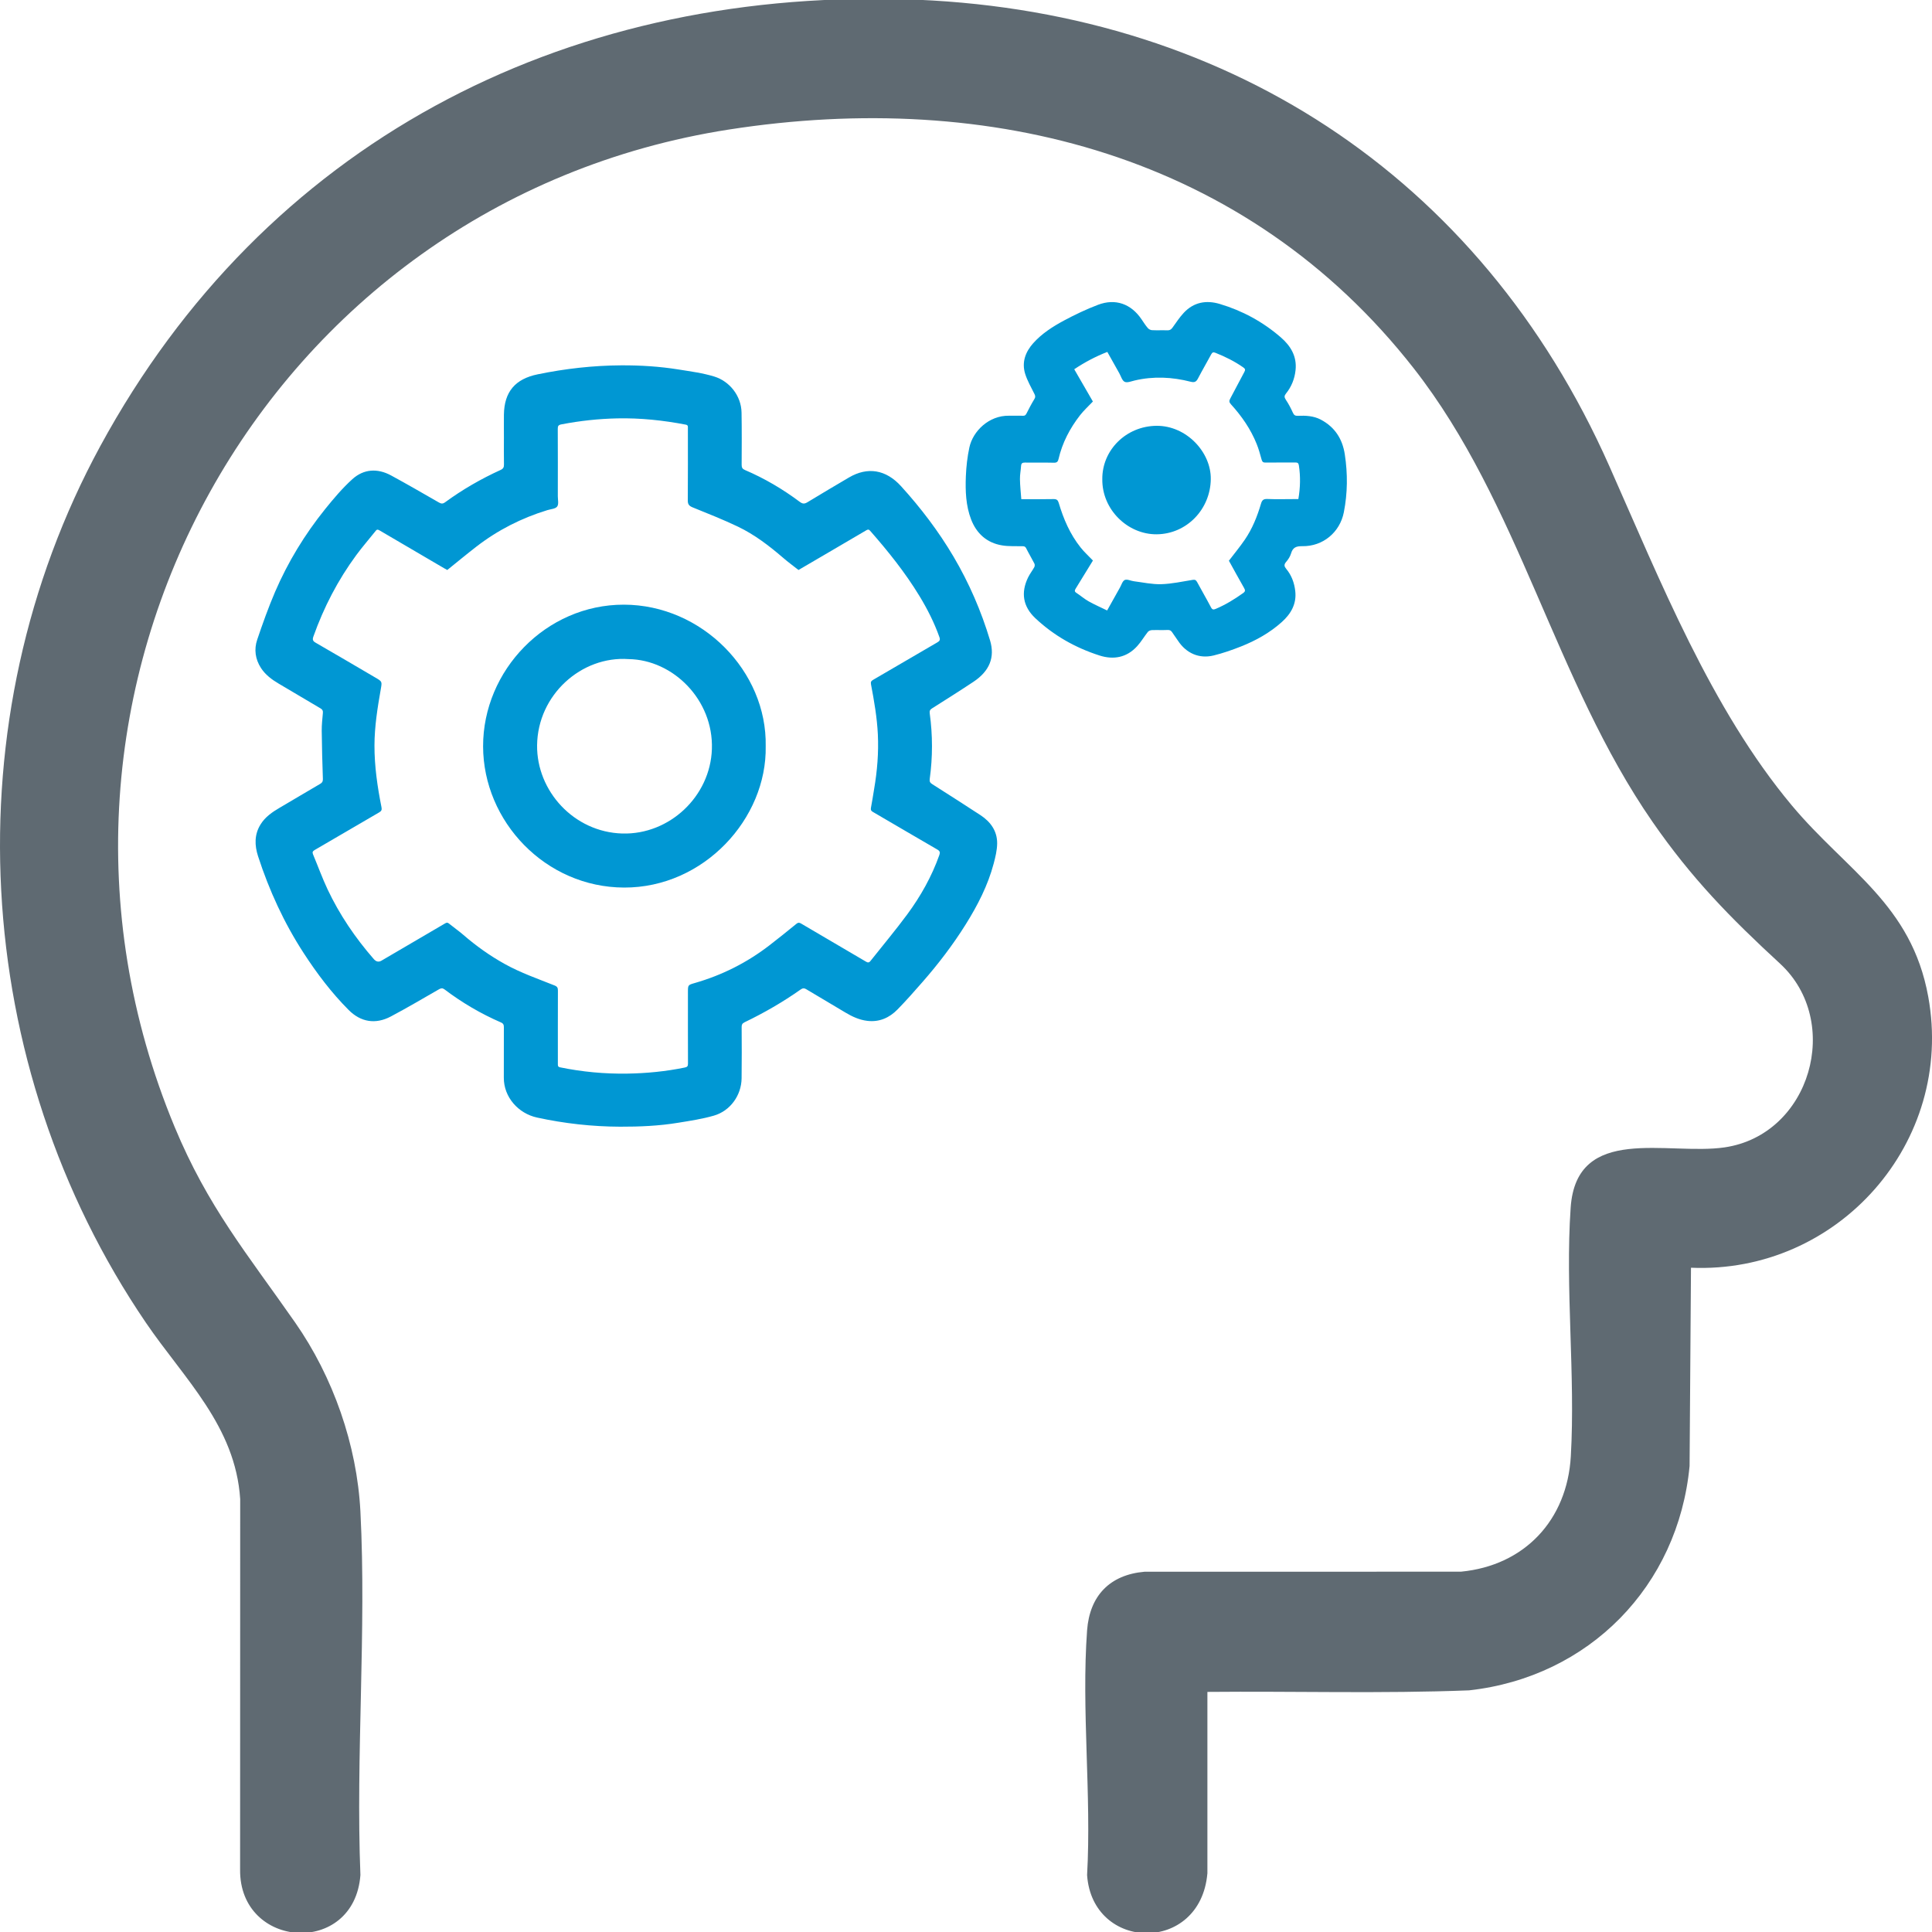
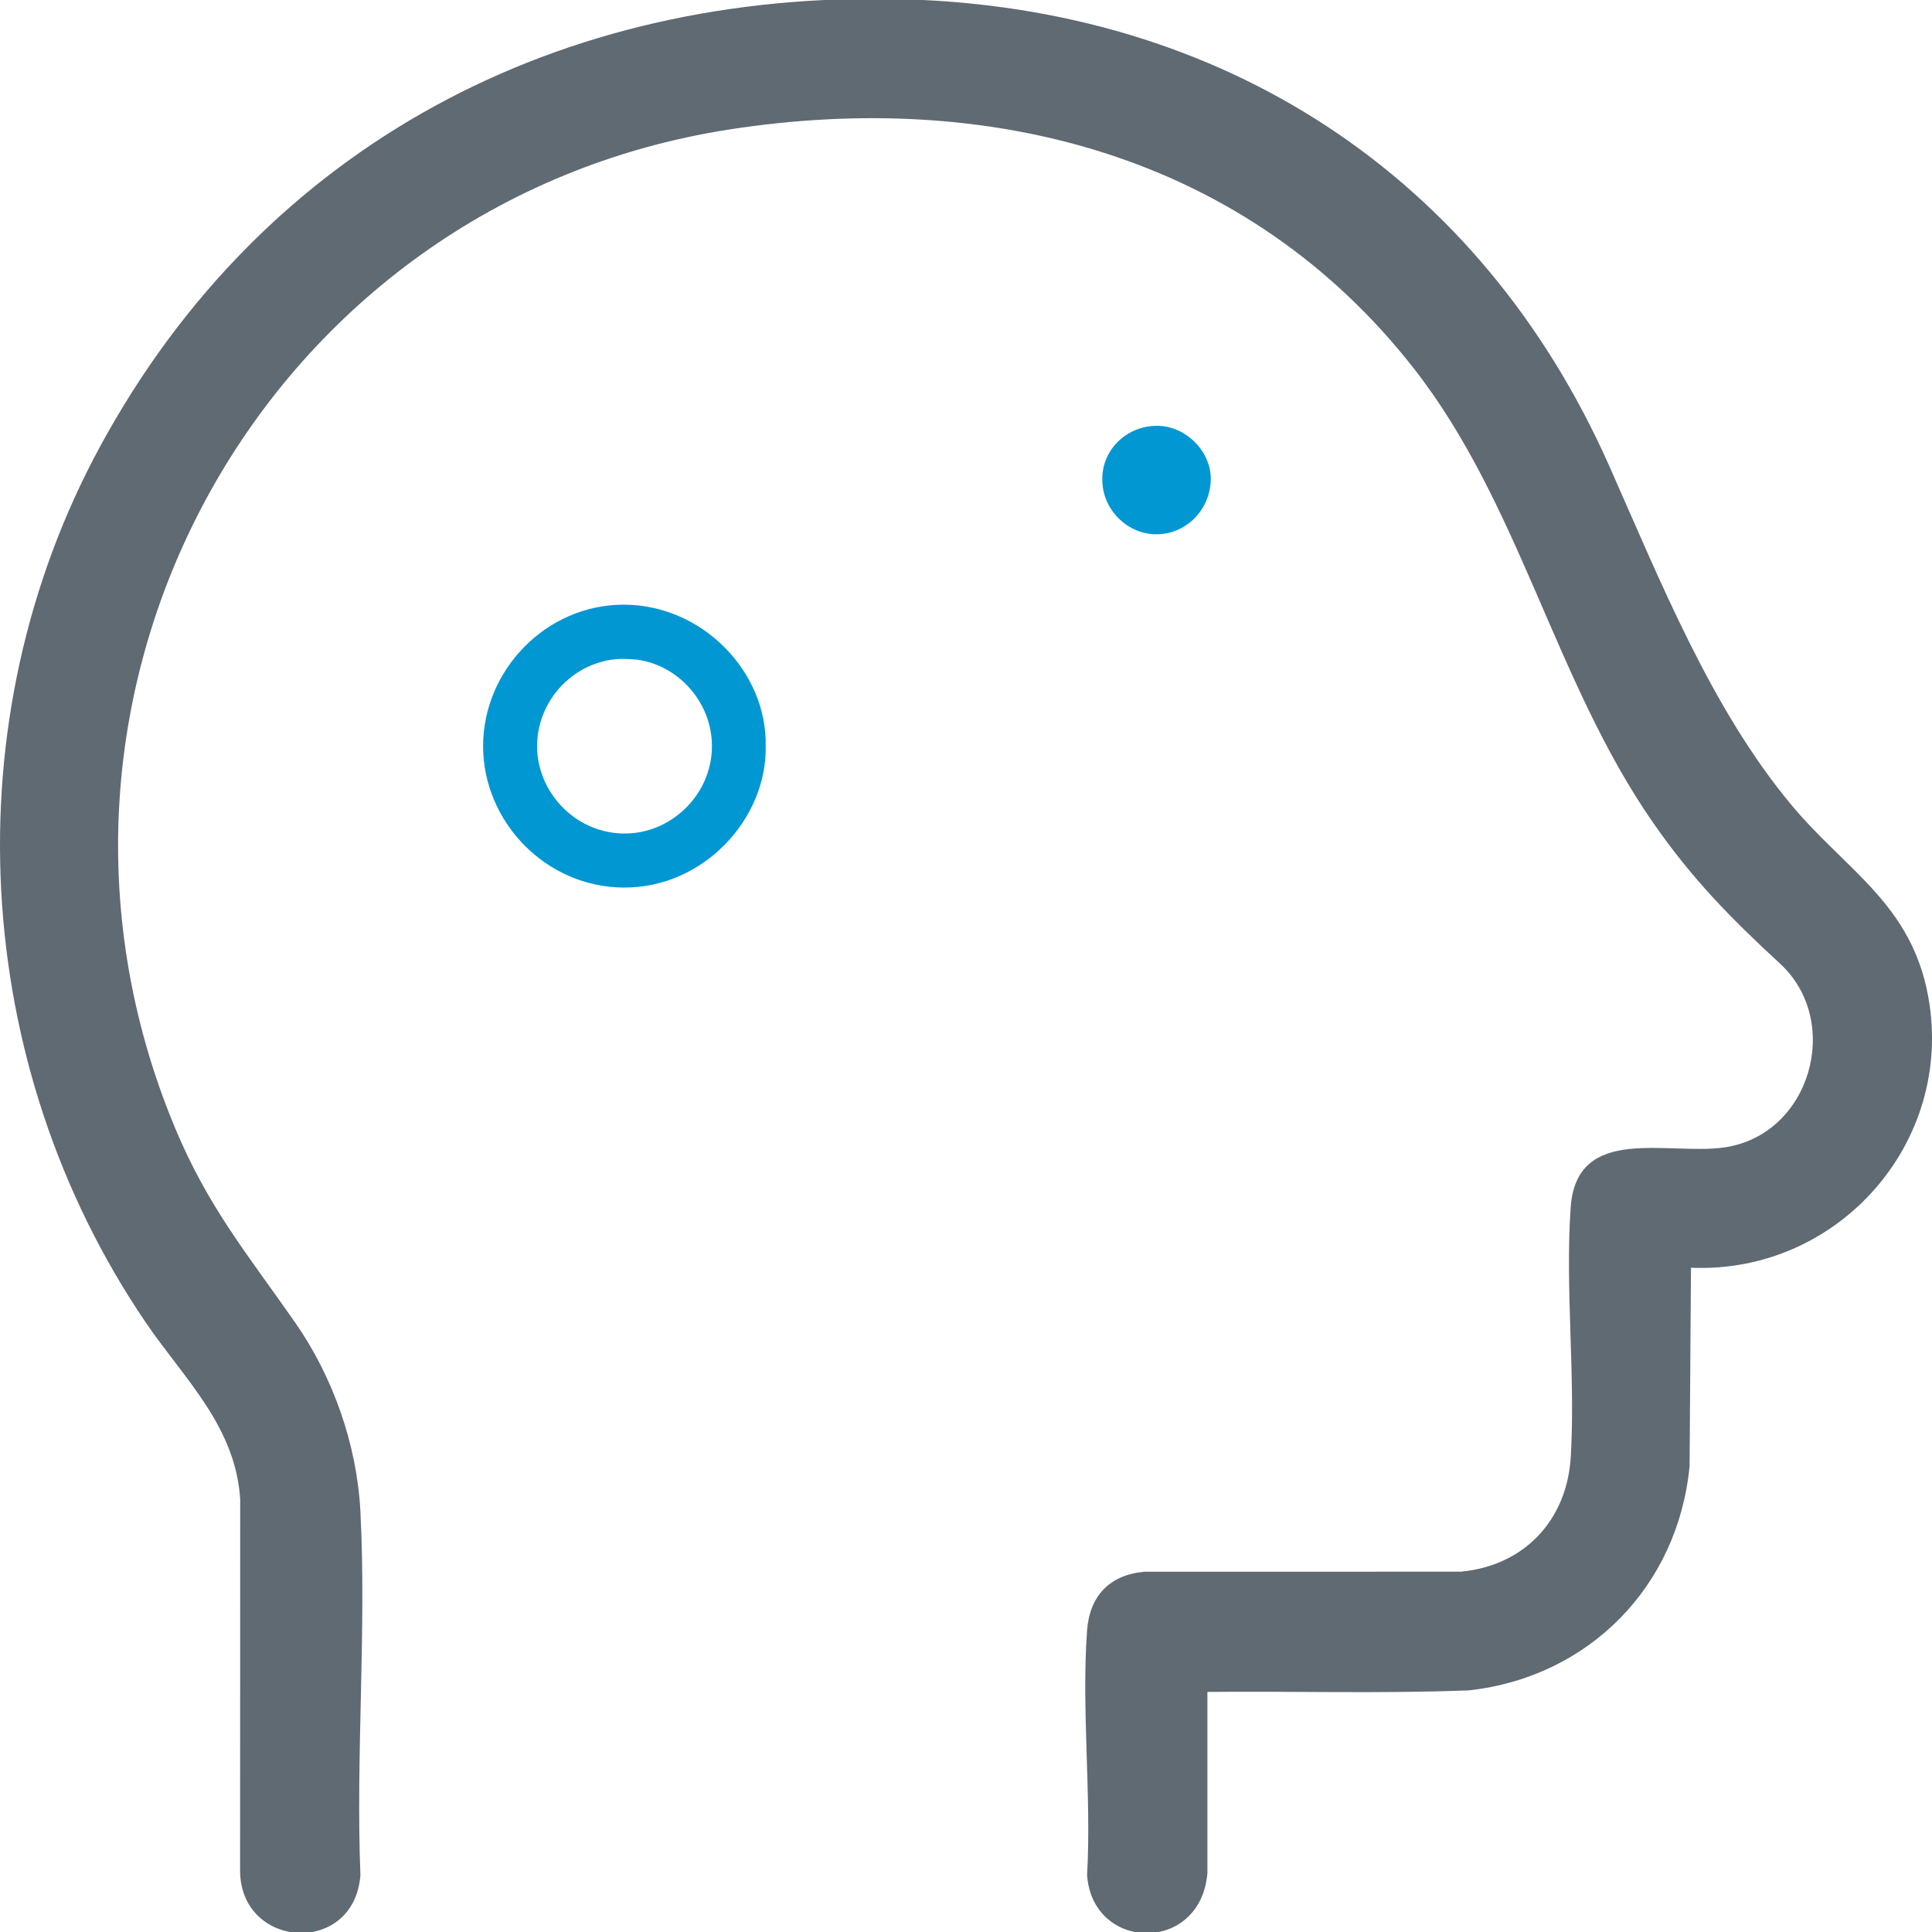
<svg xmlns="http://www.w3.org/2000/svg" id="Layer_1" version="1.1" viewBox="0 0 40 40">
  <defs>
    <style>
      .st0 {
        fill: #5f6a72;
      }

      .st1 {
        fill: #0097d3;
      }
    </style>
  </defs>
  <path class="st0" d="M24.997,38.791c-.147,1.663-2.38,1.615-2.49.03.093-1.65-.12-3.431 0-5.066.053-.717.47-1.151,1.189-1.214l6.55-.001c1.319-.126,2.2-1.07,2.276-2.387.097-1.678-.119-3.483-.003-5.152.121-1.74,2.015-1.073,3.188-1.246,1.782-.263,2.445-2.606,1.148-3.803-1.034-.953-1.831-1.766-2.642-2.937-2.031-2.934-2.747-6.582-4.943-9.389-3.449-4.409-8.756-5.788-14.179-4.944C5.479,4.179-.125,14.32,3.614,23.328c.689,1.659,1.503,2.629,2.497,4.054.786,1.126,1.28,2.534,1.351,3.913.127,2.469-.098,5.046-0,7.526-.128,1.693-2.509,1.536-2.491-.114l.002-7.669c-.099-1.514-1.158-2.487-1.953-3.654C-.616,22.041-1.016,14.926,2.077,9.235,5.471,2.99,11.607-.207,18.69-.016c6.617.178,11.949,3.633,14.627,9.661,1.048,2.36,2.111,5.035,3.782,7.032,1.137,1.358,2.474,2.042,2.823,3.957.55,3.017-1.867,5.743-4.912,5.613l-.029,4.105c-.236,2.487-2.082,4.37-4.566,4.645-1.803.07-3.612.015-5.417.032v3.762Z" />
  <g>
-     <path class="st1" d="M10.433,9.062c0-.159-.002-.318 0-.477.007-.475.235-.74.699-.835.572-.118,1.15-.183,1.733-.186.396-.002.793.023,1.185.086.249.04.503.073.742.147.306.095.555.391.561.746.006.361.004.722.002,1.083-0.0.056.017.083.068.105.405.173.782.395,1.135.659.056.042.095.047.158.009.284-.174.572-.342.859-.512.388-.229.768-.165,1.081.18.409.45.775.932,1.085,1.456.323.548.574,1.127.757,1.736.105.35-.01.635-.344.857-.283.188-.571.369-.858.551-.041.026-.054.052-.047.102.062.453.062.907-0,1.359-.008.056.011.081.052.107.334.213.668.425.999.642.21.138.348.33.345.588-.002.139-.036.279-.072.415-.12.452-.332.863-.578,1.257-.265.424-.568.82-.897,1.196-.168.192-.337.384-.515.566-.169.173-.376.266-.624.237-.165-.019-.313-.087-.455-.172-.27-.162-.542-.322-.813-.484-.04-.024-.07-.024-.109.003-.37.261-.761.487-1.169.683-.045.022-.059.05-.058.099.002.354.004.708-.001,1.062-.005.351-.234.673-.574.771-.239.069-.489.107-.736.147-.399.066-.802.083-1.205.082-.579-.002-1.153-.066-1.719-.189-.389-.084-.691-.423-.689-.825.002-.35-.001-.699.001-1.049 0-.05-.015-.076-.061-.096-.417-.181-.805-.409-1.167-.683-.042-.032-.072-.027-.113-.004-.332.19-.661.385-.999.564-.316.167-.621.119-.874-.135-.355-.356-.657-.756-.931-1.178-.406-.625-.714-1.296-.944-2.004-.073-.226-.079-.45.052-.66.096-.155.242-.255.396-.345.28-.164.558-.331.838-.494.042-.024.057-.049.056-.1-.011-.333-.021-.667-.024-1-.001-.123.013-.246.024-.369.004-.044-.008-.069-.046-.092-.291-.171-.582-.343-.872-.516-.142-.084-.273-.182-.364-.322-.118-.182-.146-.385-.078-.586.113-.334.232-.668.371-.992.266-.617.614-1.188,1.036-1.712.175-.217.357-.433.564-.62.236-.213.52-.228.8-.077.332.18.659.37.987.558.048.028.082.035.131-.001.36-.264.746-.486,1.152-.671.054-.025.069-.056.068-.112-.004-.186-.001-.372-.001-.558h0ZM9.262,11.802c-.029-.016-.05-.028-.072-.04-.444-.26-.888-.52-1.331-.78-.03-.017-.052-.028-.079.007-.133.168-.276.33-.403.503-.381.517-.673,1.081-.888,1.685-.024.066-.013.096.047.13.415.239.827.482,1.24.724.137.08.135.081.108.236-.068.386-.13.772-.131,1.166-.001.432.061.856.145,1.278.01.051.003.079-.045.107-.447.259-.892.521-1.339.781-.041.024-.051.046-.033.09.101.241.19.488.301.724.249.527.574,1.005.957,1.444q.073.083.158.033c.44-.258.88-.515,1.32-.773.029-.017.049-.02.077.003.097.079.201.151.295.232.268.232.555.437.866.609.328.182.682.304,1.029.443.055.022.067.05.067.103-.002.506-.001,1.013-.001,1.519-0.0.035-.003.062.046.072.458.094.921.137,1.388.13.401-.006.8-.045,1.194-.126.055-.011.066-.032.066-.083-.002-.493-.001-.986-.001-1.479,0-.147 0-.147.143-.188.563-.162,1.078-.421,1.543-.779.19-.146.376-.297.562-.448.033-.027.056-.026.093-.005.447.264.895.525,1.342.788.038.023.065.028.096-.012.254-.321.518-.635.761-.964.278-.377.507-.784.665-1.229.02-.057.011-.084-.043-.115-.445-.257-.888-.519-1.333-.778-.037-.021-.048-.041-.04-.085.025-.129.044-.26.066-.39.064-.374.095-.75.077-1.13-.017-.35-.077-.694-.142-1.037-.01-.051.006-.071.046-.094.443-.258.884-.517,1.327-.774.049-.028.064-.052.043-.11-.106-.299-.248-.579-.412-.849-.295-.486-.649-.927-1.023-1.353-.028-.032-.049-.027-.08-.008-.26.153-.521.306-.781.458-.206.121-.413.241-.621.363-.108-.085-.217-.164-.318-.252-.29-.249-.592-.481-.937-.646-.306-.146-.623-.271-.938-.399-.073-.03-.1-.063-.099-.144.004-.497.002-.995.002-1.493-0-.032.008-.065-.043-.075-.468-.09-.939-.14-1.415-.13-.39.008-.777.05-1.16.124-.064.012-.077.035-.076.095.002.464.002.928.001,1.392-0.0.074.023.167-.014.215-.036.048-.132.052-.203.074-.536.164-1.028.414-1.471.757-.202.156-.398.319-.599.481Z" />
-     <path class="st1" d="M21.006,8.607c.058,0,.117-.002.175.001.037.002.054-.014.071-.046.051-.101.104-.203.163-.299.026-.041.021-.068.001-.108-.068-.137-.147-.273-.192-.418-.073-.239.007-.451.168-.632.18-.201.406-.345.641-.471.226-.121.46-.232.699-.323.363-.138.688-.02.905.304.041.061.081.124.129.179.02.023.057.041.087.042.105.005.211-.001.316.003.049.002.078-.017.105-.054.076-.105.147-.215.235-.309.206-.22.463-.267.745-.183.47.14.892.37,1.262.69.206.178.338.395.307.681-.019.179-.084.343-.198.484-.037.046-.038.076-.004.127.057.085.105.177.147.27.022.049.047.066.1.064.164-.007.328-0.0.478.079.29.154.448.398.497.721.061.4.058.799-.02,1.196-.082.418-.435.71-.86.703-.125-.002-.197.025-.233.15-.019.064-.059.127-.104.178-.047.056-.037.092.004.142.111.133.168.291.187.46.03.264-.089.47-.277.639-.249.224-.538.385-.848.508-.185.073-.374.139-.566.186-.299.073-.566-.046-.736-.304-.041-.061-.085-.121-.126-.182-.022-.032-.048-.044-.09-.042-.109.005-.218-.001-.327.003-.028.001-.065.016-.082.037-.076.096-.139.205-.221.295-.215.237-.489.287-.781.193-.498-.16-.947-.413-1.329-.773-.255-.241-.302-.528-.148-.844.036-.074.088-.139.128-.212.011-.02.012-.054.002-.074-.055-.107-.117-.21-.171-.318-.018-.036-.04-.04-.074-.041-.141-.004-.284.006-.422-.017-.316-.051-.531-.246-.643-.537-.11-.286-.121-.592-.109-.894.008-.2.031-.403.073-.598.072-.334.402-.664.823-.656.036.001.072 0.0.108 0v-0ZM25.443,11.609c.113-.148.227-.286.328-.433.157-.229.259-.484.337-.749.021-.07.049-.099.129-.096.19.008.381.002.571.002h.073c.041-.238.046-.467.011-.697-.008-.049-.027-.061-.074-.061-.206.002-.412-.001-.618.002-.048.001-.066-.016-.079-.059-.031-.11-.06-.221-.103-.326-.124-.309-.311-.578-.534-.823-.037-.041-.039-.07-.013-.117.099-.183.193-.369.292-.551.026-.047.016-.068-.025-.096-.179-.125-.373-.221-.575-.301-.041-.016-.063-.011-.085.03-.09.167-.186.331-.274.5-.035.068-.071.09-.15.07-.385-.099-.773-.118-1.163-.026-.069.016-.154.052-.206.027-.053-.025-.076-.115-.111-.177-.082-.146-.164-.292-.248-.442-.243.095-.467.213-.685.359.131.226.259.448.386.668-.091.096-.187.183-.265.283-.211.271-.368.57-.446.907-.012.05-.03.078-.092.077-.202-.005-.403-0-.605-.003-.055-.001-.076.018-.079.071-.006.091-.025.183-.023.274.002.137.018.274.028.413.234,0,.451.003.668-.002.064-.001.089.02.107.079.098.333.235.649.452.922.076.096.168.179.256.271-.119.195-.237.389-.358.583-.023.037-.025.061.016.087.086.056.164.125.253.175.123.069.254.126.383.189.094-.168.179-.32.264-.472.032-.056.053-.137.101-.159.048-.022.124.018.188.026.188.024.378.066.565.061.218-.006.434-.054.65-.089.049-.008.072.002.095.045.094.175.195.347.287.523.027.051.051.052.099.032.203-.086.389-.2.568-.328.045-.033.045-.057.019-.103-.109-.19-.213-.382-.315-.566Z" />
    <path class="st1" d="M15.853,15.449c.028,1.499-1.281,2.932-2.932,2.927-1.628-.005-2.916-1.368-2.919-2.923-.003-1.572,1.3-2.936,2.914-2.934,1.619.002,2.967,1.381,2.937,2.93ZM13.013,13.646c-.973-.069-1.881.738-1.893,1.784-.011.944.76,1.799,1.765,1.827.977.027,1.822-.77,1.854-1.749.034-1.021-.806-1.85-1.726-1.862Z" />
    <path class="st1" d="M22.822,9.922c-.006-.606.496-1.101,1.123-1.106.62-.005,1.132.548,1.123,1.106-.009.623-.498,1.134-1.12,1.14-.598.005-1.133-.509-1.126-1.14Z" />
  </g>
</svg>